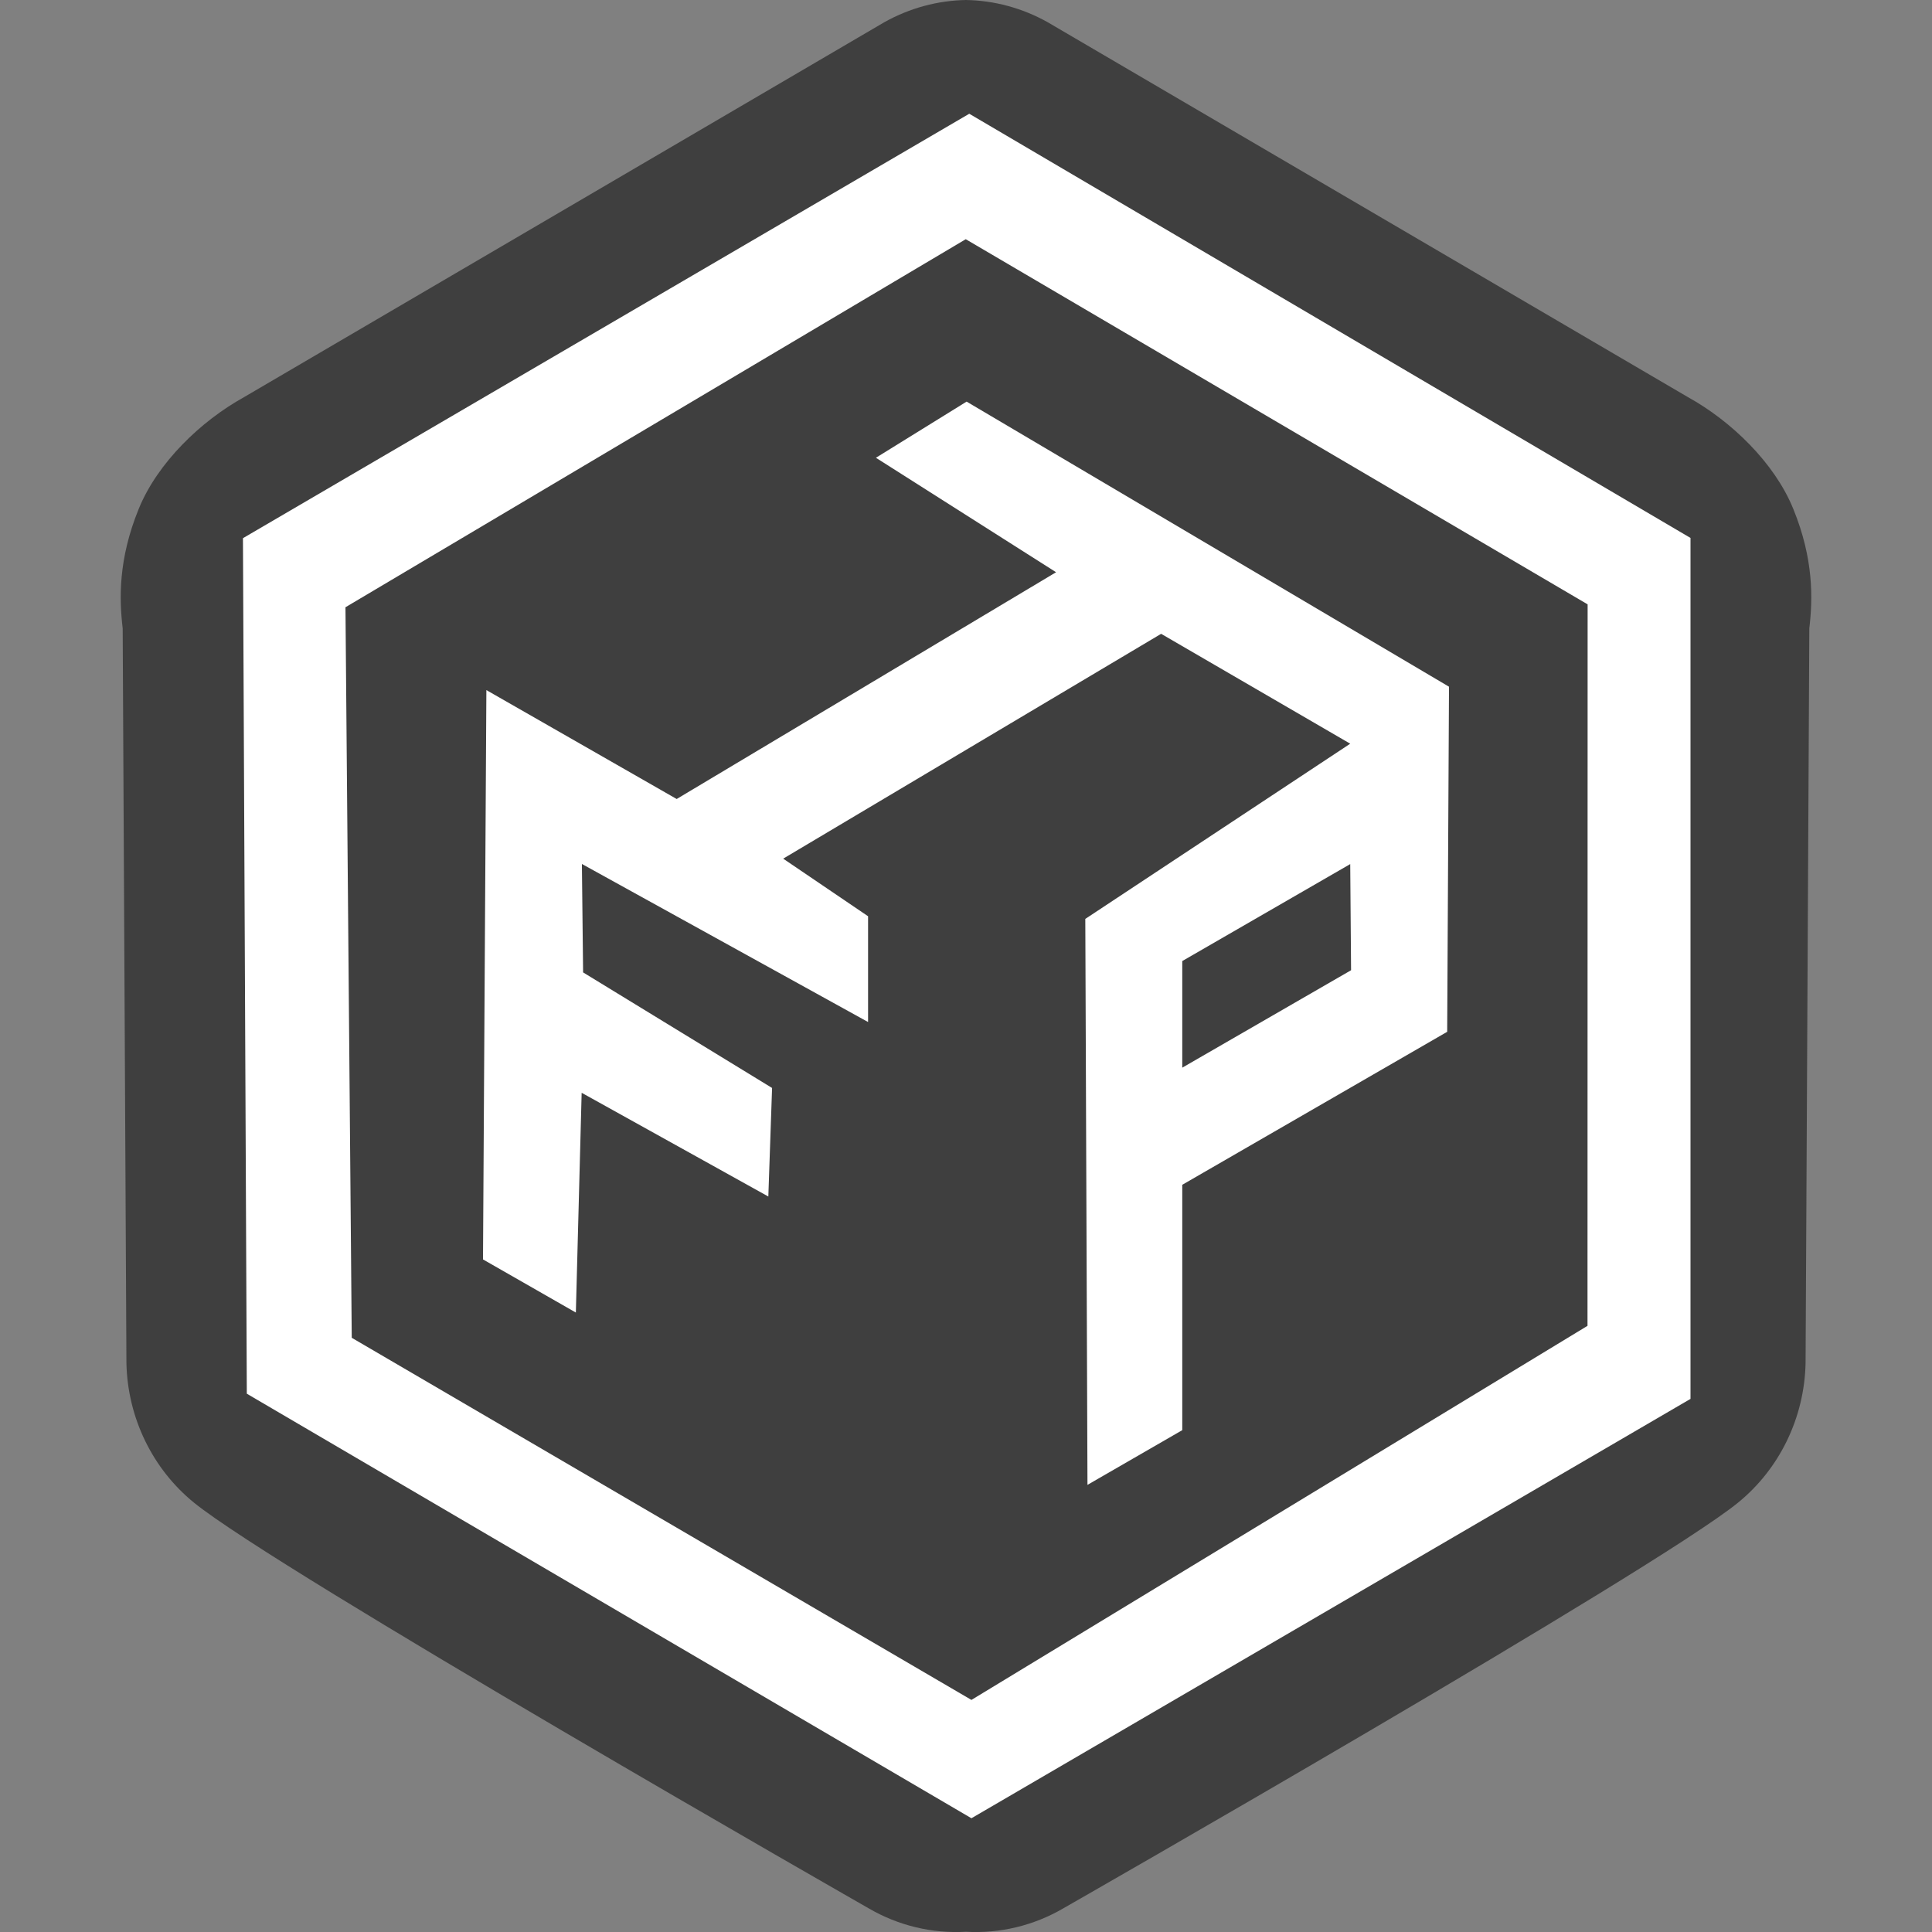
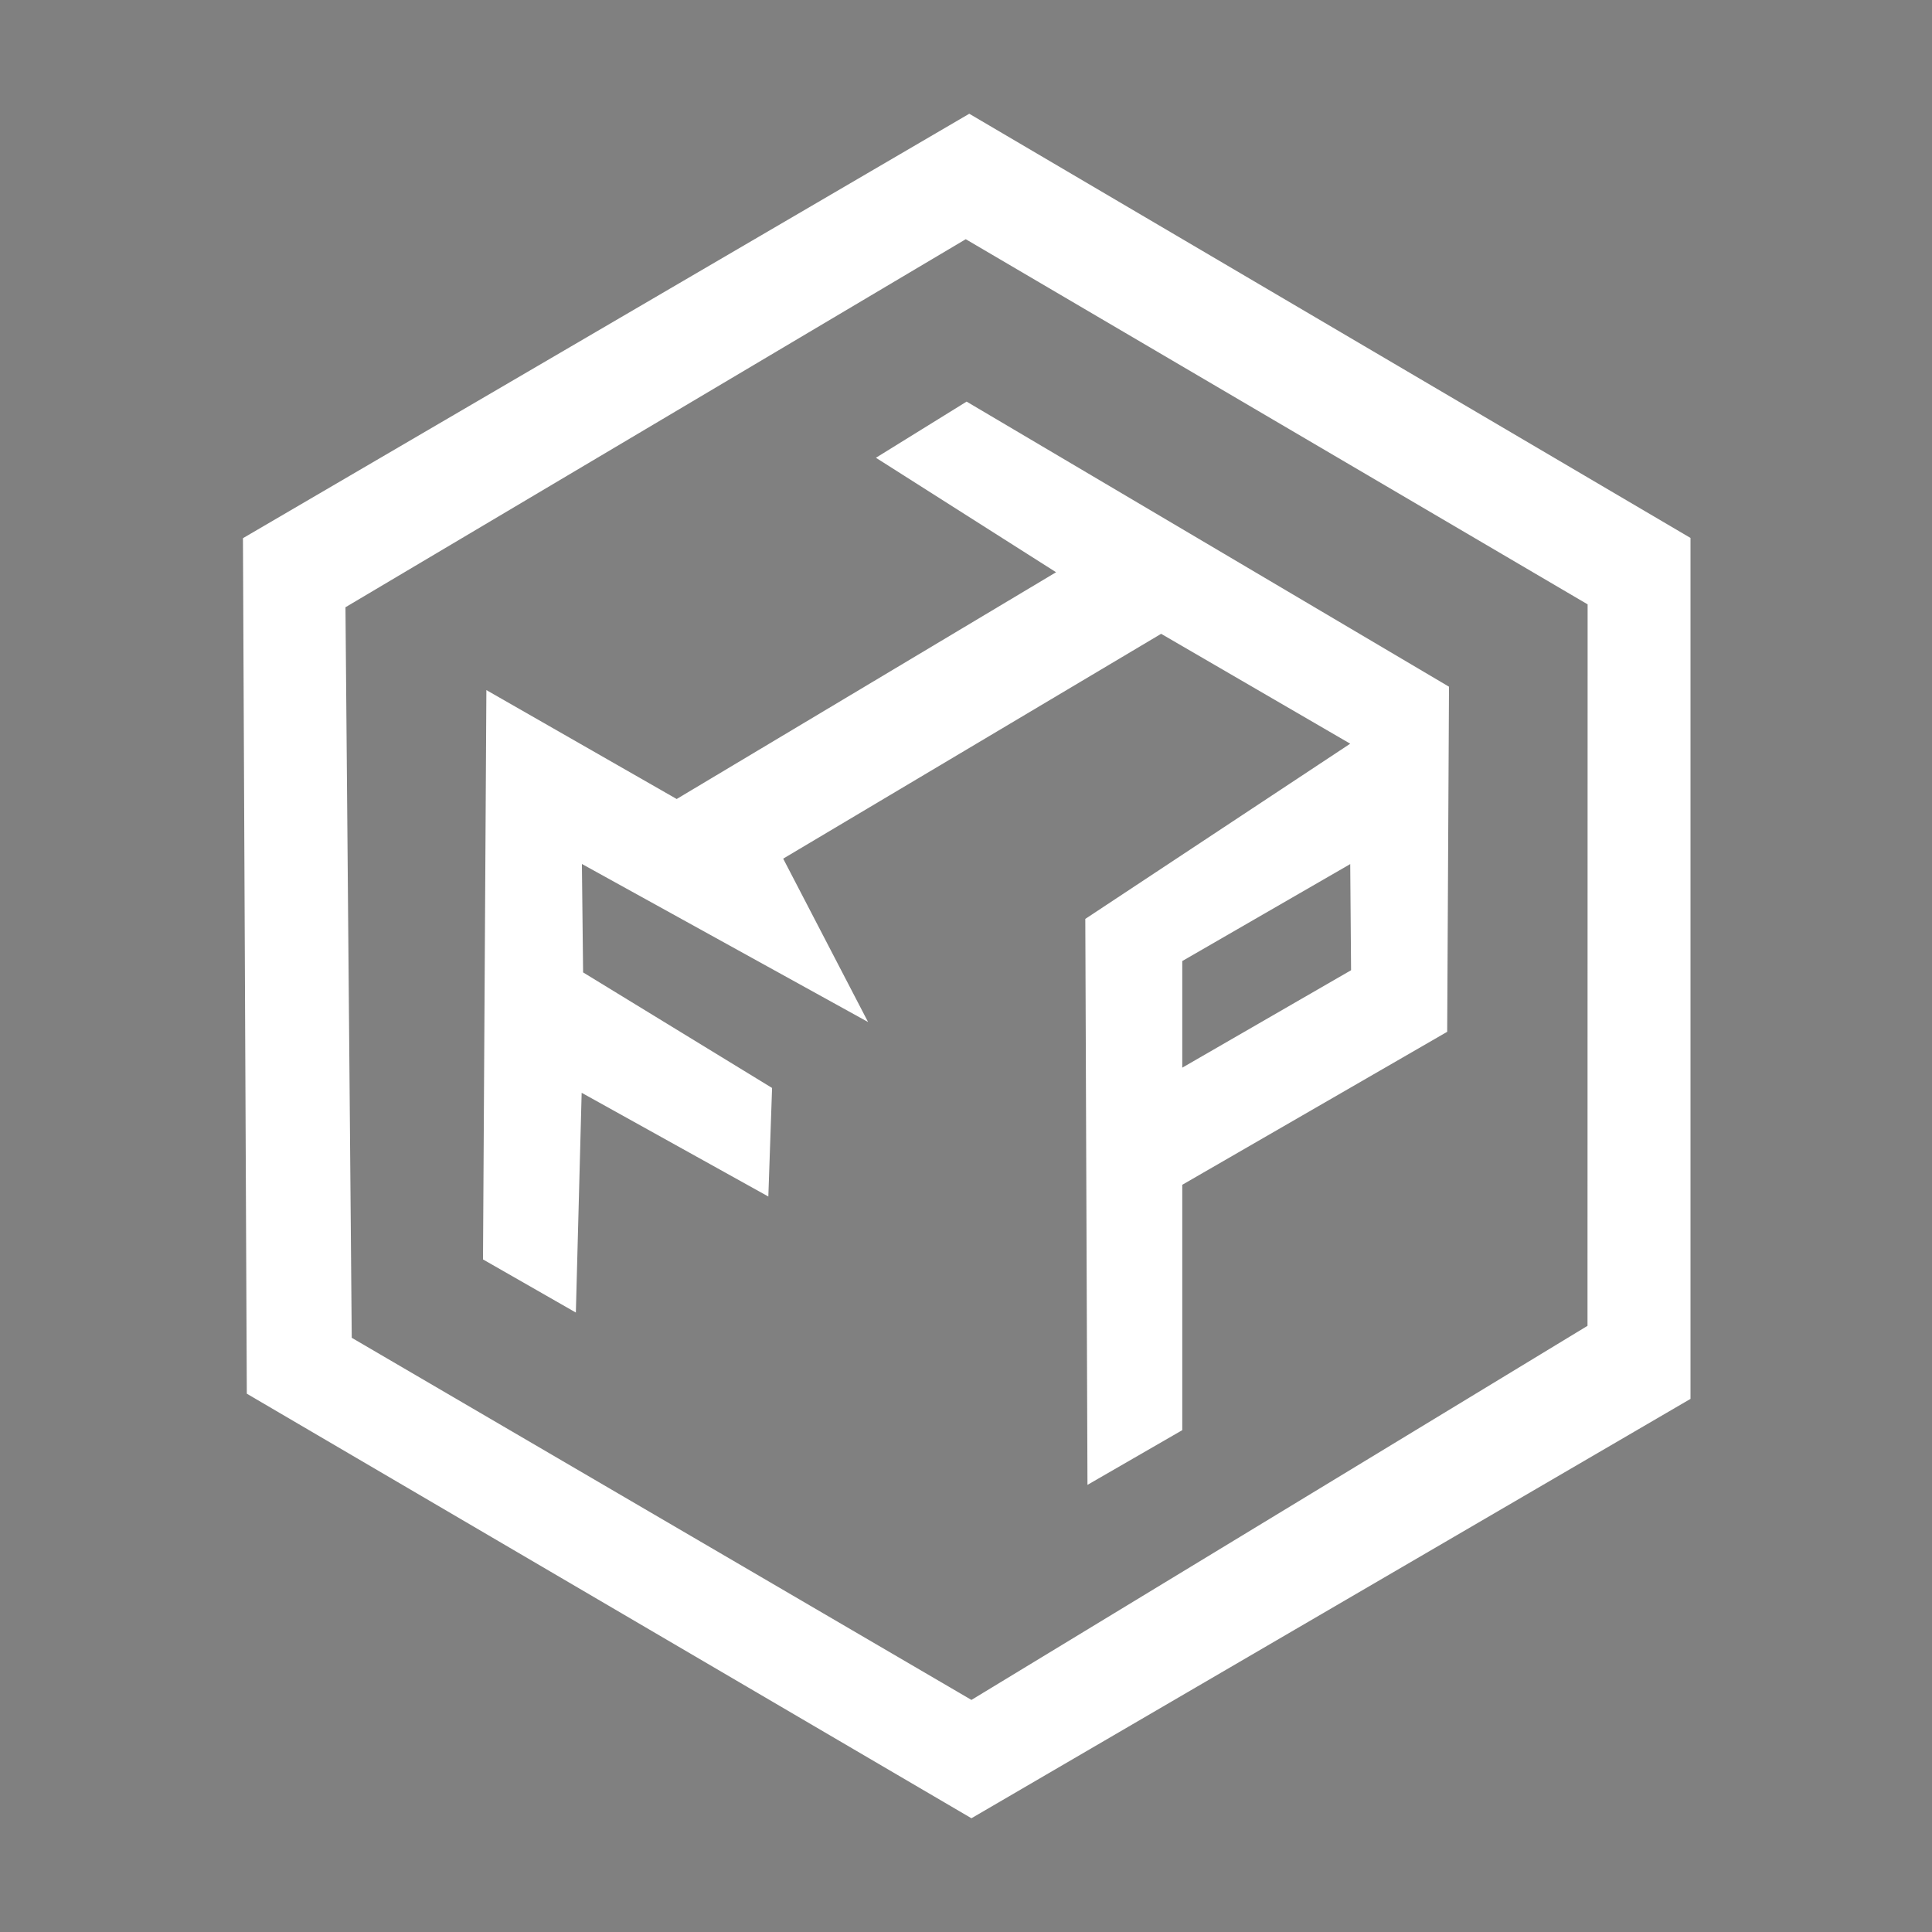
<svg xmlns="http://www.w3.org/2000/svg" width="16" height="16" version="1.1">
  <rect width="100%" height="100%" fill="#808080" stroke="none" />
-   <path style="fill:#3f3f3f" d="M 8,0 C 7.765,0.004 7.534,0.067 7.327,0.182 L 2.021,3.289 C 1.663,3.487 1.304,3.833 1.149,4.214 0.979,4.631 0.987,4.958 1.016,5.204 L 1.047,11.29 C 1.057,11.741 1.262,12.164 1.606,12.444 2.294,13.005 7.194,15.804 7.194,15.804 7.439,15.947 7.719,16.014 8,15.998 8.281,16.014 8.561,15.947 8.806,15.804 8.806,15.804 13.706,13.005 14.394,12.444 14.738,12.164 14.943,11.741 14.953,11.29 L 14.984,5.204 C 15.013,4.958 15.021,4.631 14.851,4.214 14.696,3.833 14.337,3.487 13.979,3.289 L 8.673,0.182 C 8.466,0.067 8.235,0.004 8,0 Z" />
-   <path style="fill:#ffffff" d="M 8.005,3.326 7.254,3.791 8.746,4.739 5.604,6.617 4.028,5.715 4,10.43 4.769,10.87 4.817,9.05 6.363,9.909 6.394,9.01 4.829,8.053 4.819,7.155 7.189,8.464 V 7.588 L 6.486,7.111 9.616,5.249 11.182,6.159 8.988,7.61 9.006,12.297 9.791,11.844 V 9.812 L 11.985,8.545 12,5.687 Z M 11.182,7.156 11.189,8.035 9.791,8.842 V 7.959 Z M 8.027,0.942 2.012,4.457 2.044,11.542 8.045,15.058 14,11.585 V 4.455 Z M 7.998,1.981 13.148,5.005 13.147,10.98 8.045,14.078 2.913,11.079 2.861,5.029 Z" />
+   <path style="fill:#ffffff" d="M 8.005,3.326 7.254,3.791 8.746,4.739 5.604,6.617 4.028,5.715 4,10.43 4.769,10.87 4.817,9.05 6.363,9.909 6.394,9.01 4.829,8.053 4.819,7.155 7.189,8.464 L 6.486,7.111 9.616,5.249 11.182,6.159 8.988,7.61 9.006,12.297 9.791,11.844 V 9.812 L 11.985,8.545 12,5.687 Z M 11.182,7.156 11.189,8.035 9.791,8.842 V 7.959 Z M 8.027,0.942 2.012,4.457 2.044,11.542 8.045,15.058 14,11.585 V 4.455 Z M 7.998,1.981 13.148,5.005 13.147,10.98 8.045,14.078 2.913,11.079 2.861,5.029 Z" />
</svg>